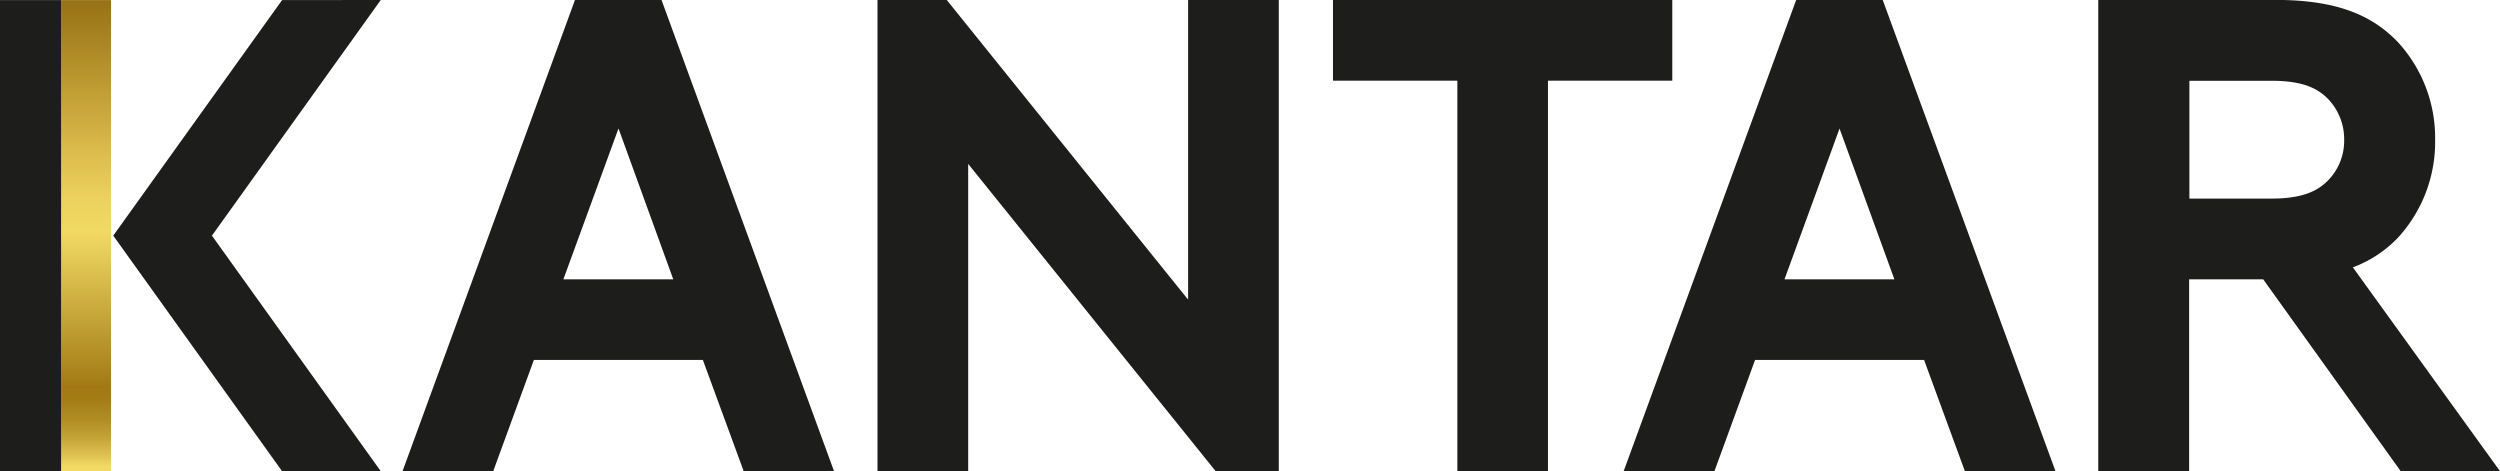
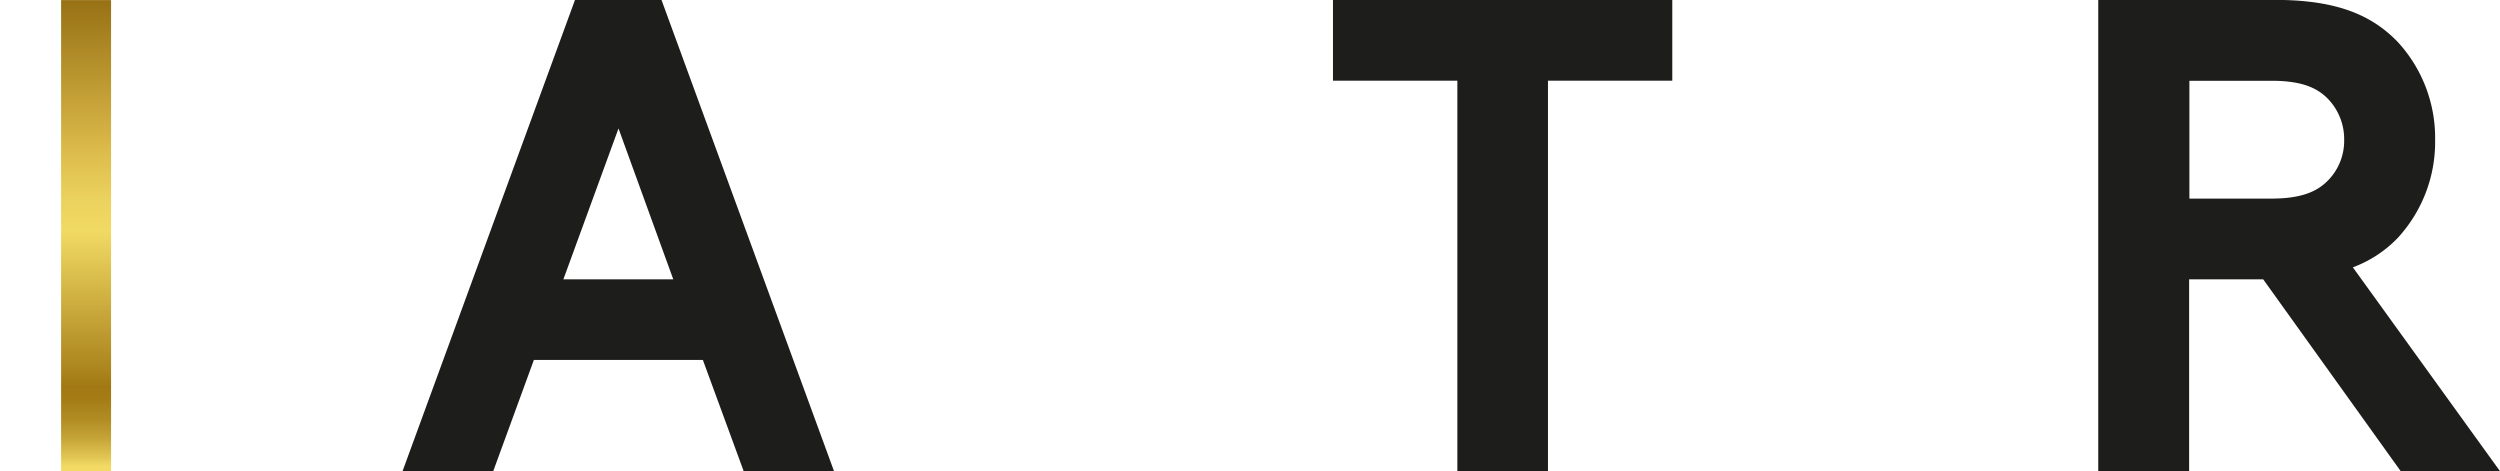
<svg xmlns="http://www.w3.org/2000/svg" viewBox="0 0 284.76 53.67">
  <defs>
    <style>.cls-1{fill:#1d1d1b;}.cls-2{fill:url(#New_Gradient_Swatch_2);}</style>
    <linearGradient id="New_Gradient_Swatch_2" x1="9.8" y1="53.67" x2="9.8" y2="0.01" gradientUnits="userSpaceOnUse">
      <stop offset="0.01" stop-color="#f2da64" />
      <stop offset="0.03" stop-color="#e1c553" />
      <stop offset="0.07" stop-color="#c5a437" />
      <stop offset="0.11" stop-color="#b18c23" />
      <stop offset="0.15" stop-color="#a57d17" />
      <stop offset="0.18" stop-color="#a17813" />
      <stop offset="0.19" stop-color="#a57d17" />
      <stop offset="0.51" stop-color="#f1da64" />
      <stop offset="0.58" stop-color="#ebd15d" />
      <stop offset="0.69" stop-color="#dab94a" />
      <stop offset="0.71" stop-color="#d6b345" />
      <stop offset="1" stop-color="#977114" />
    </linearGradient>
  </defs>
  <title>kantar-black</title>
  <g id="Warstwa_2" data-name="Warstwa 2">
    <g id="Layer_1" data-name="Layer 1">
      <path class="cls-1" d="M45.85,53.67,65.49,0h9.86L95,53.67H84.71L80.06,41H60.81L56.18,53.67ZM64.17,31.82H76.69L70.45,14.63Z" />
-       <path class="cls-1" d="M184.94,53.67,204.59,0h9.86l19.68,53.67H223.81L219.16,41H199.91l-4.63,12.67Zm18.32-21.85h12.52l-6.25-17.18Z" />
-       <path class="cls-1" d="M99.95,0h7.89l27.49,34.13V0h10.33V53.67h-7.19l-28.19-35v35H99.95Z" />
      <path class="cls-1" d="M190.48,0V9.19H176.32V53.67H166V9.19H151.83V0Z" />
      <path class="cls-1" d="M284.76,53.67,268,30.45a13.66,13.66,0,0,0,5.15-3.39,16.13,16.13,0,0,0,4.22-11.12,16.13,16.13,0,0,0-4.22-11.12c-3-3.14-7.05-4.83-14-4.83H239V53.67h10.35V31.82h8.44l15.67,21.86ZM249.38,9.2h9.35c3.53,0,5.29.84,6.52,2.15a6.63,6.63,0,0,1,1.76,4.6,6.44,6.44,0,0,1-1.76,4.52c-1.23,1.3-3,2.15-6.52,2.15h-9.35Z" />
-       <polygon class="cls-1" points="43.37 0 32.13 0.01 12.9 26.84 32.13 53.67 43.37 53.67 24.14 26.84 43.37 0" />
      <rect class="cls-2" x="6.96" y="0.01" width="5.69" height="53.66" />
-       <rect class="cls-1" y="0.01" width="6.96" height="53.66" />
    </g>
  </g>
</svg>